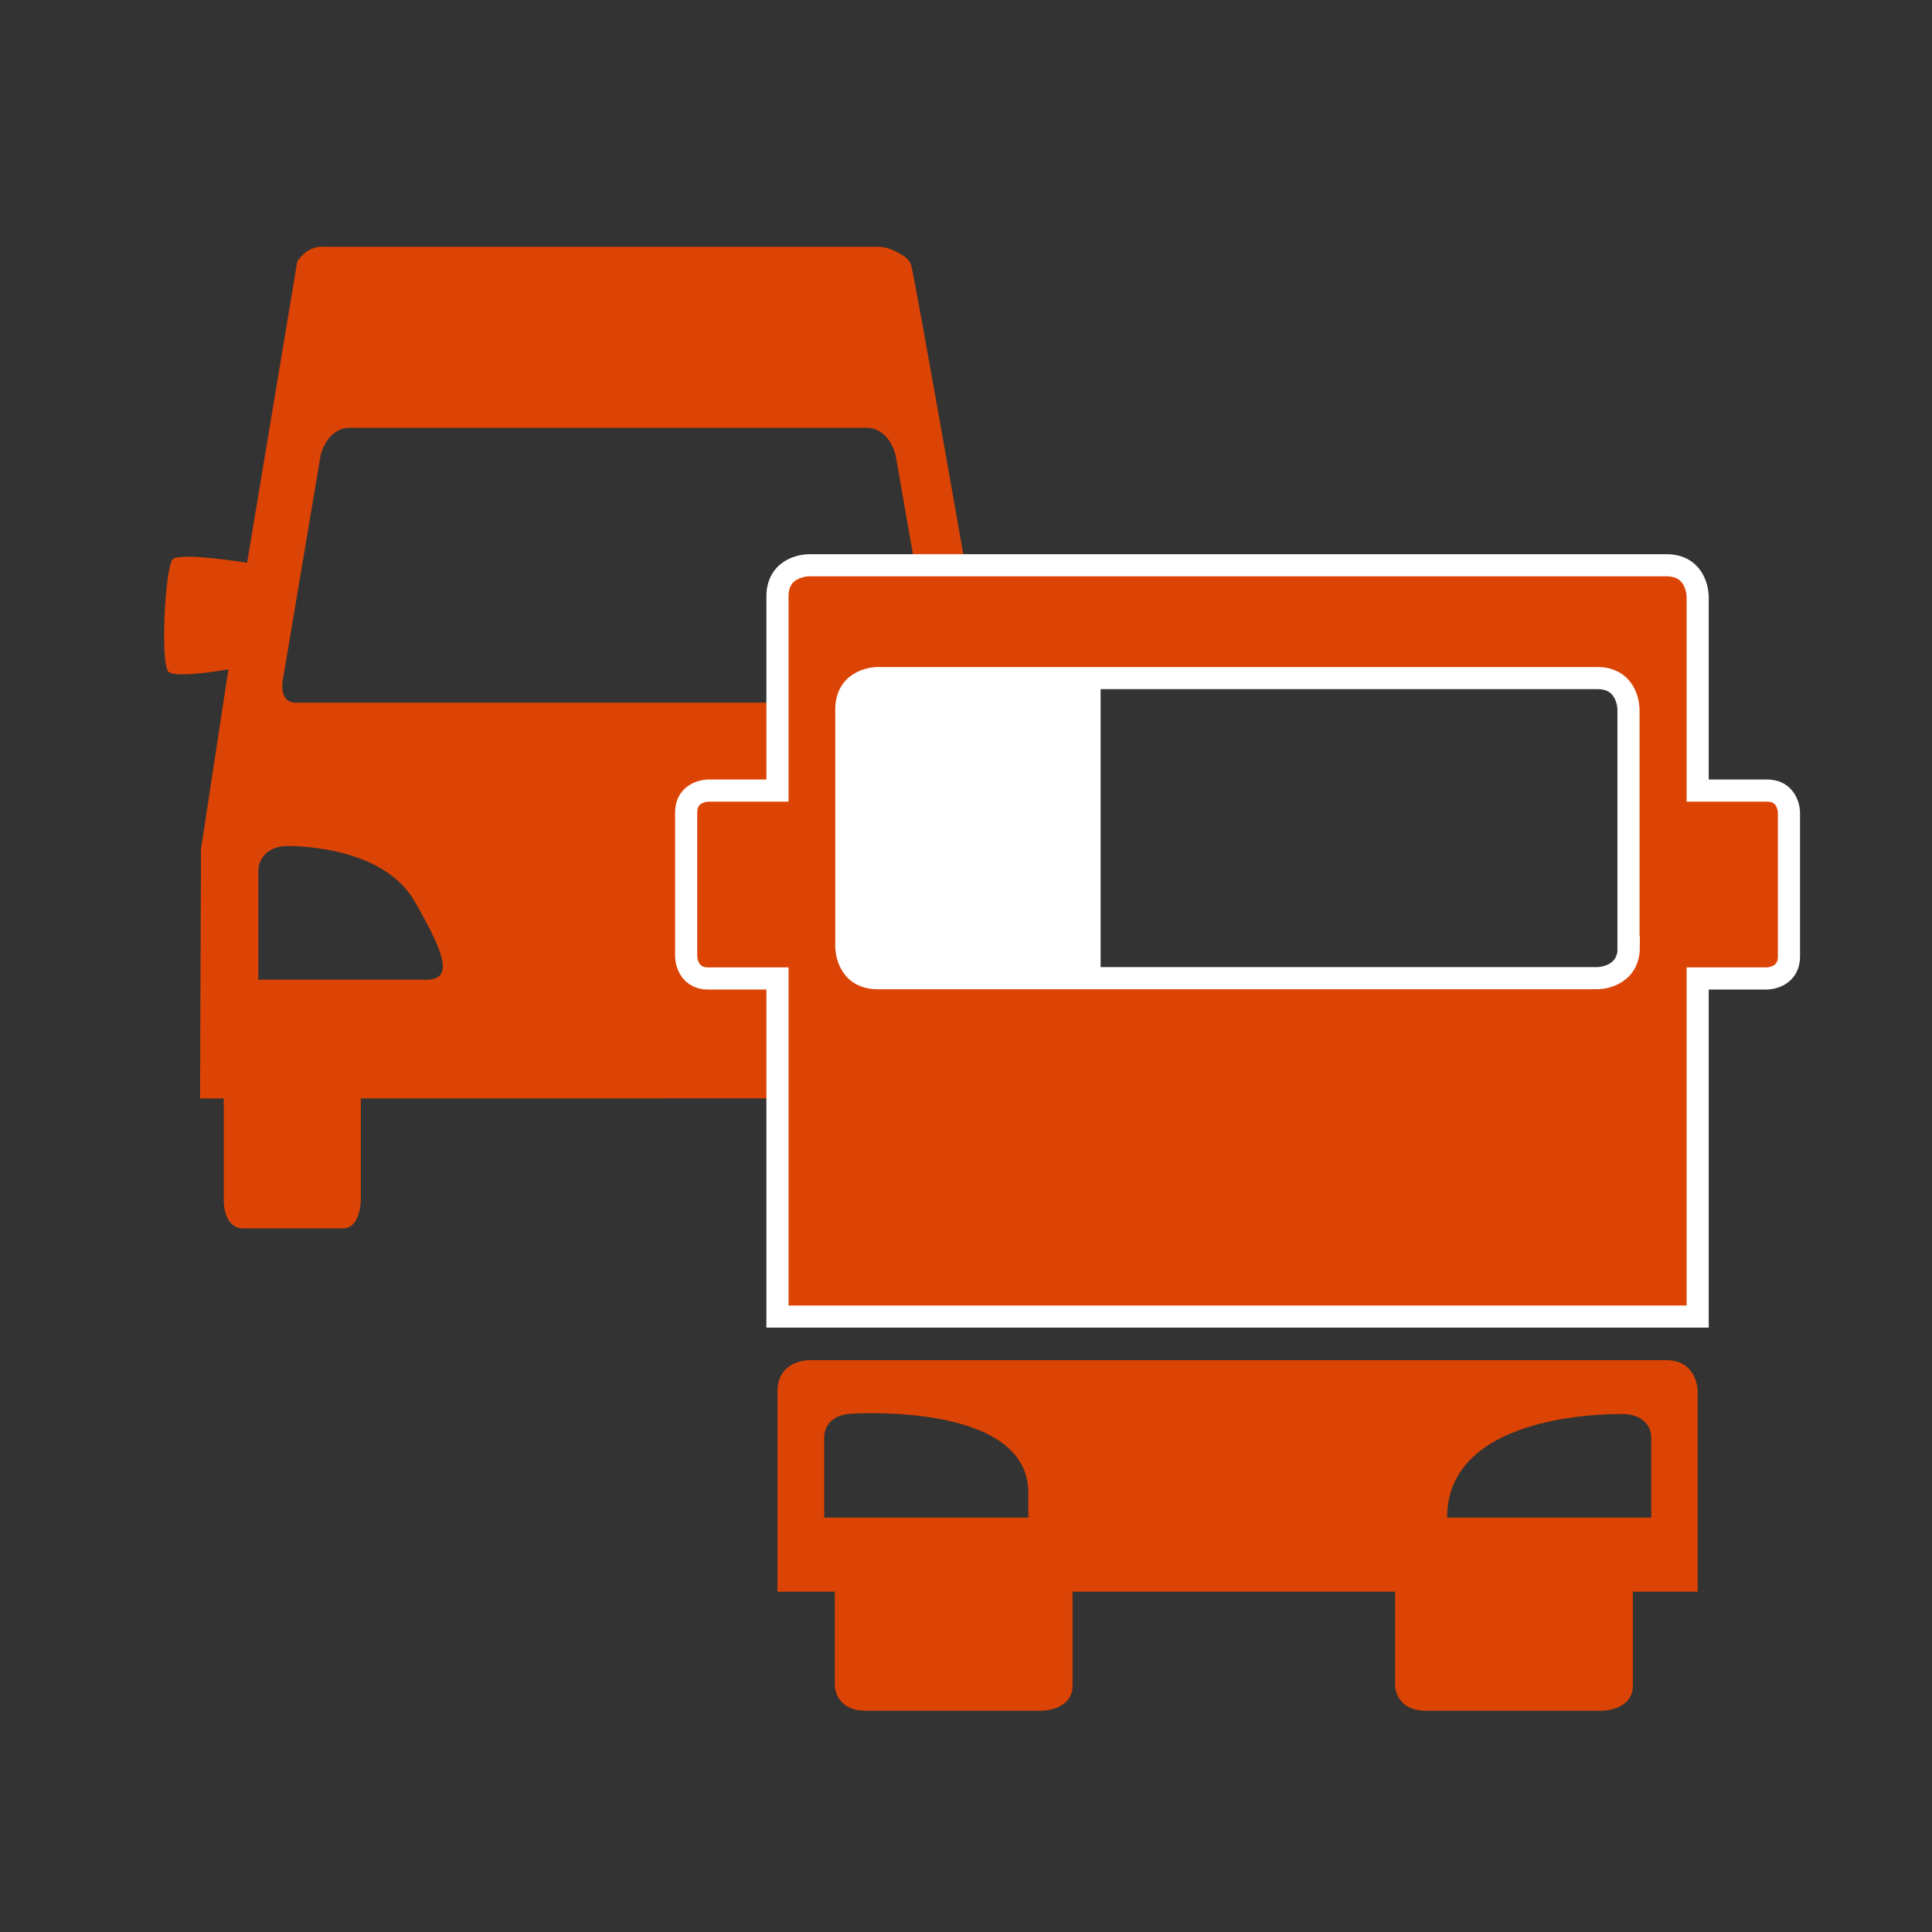
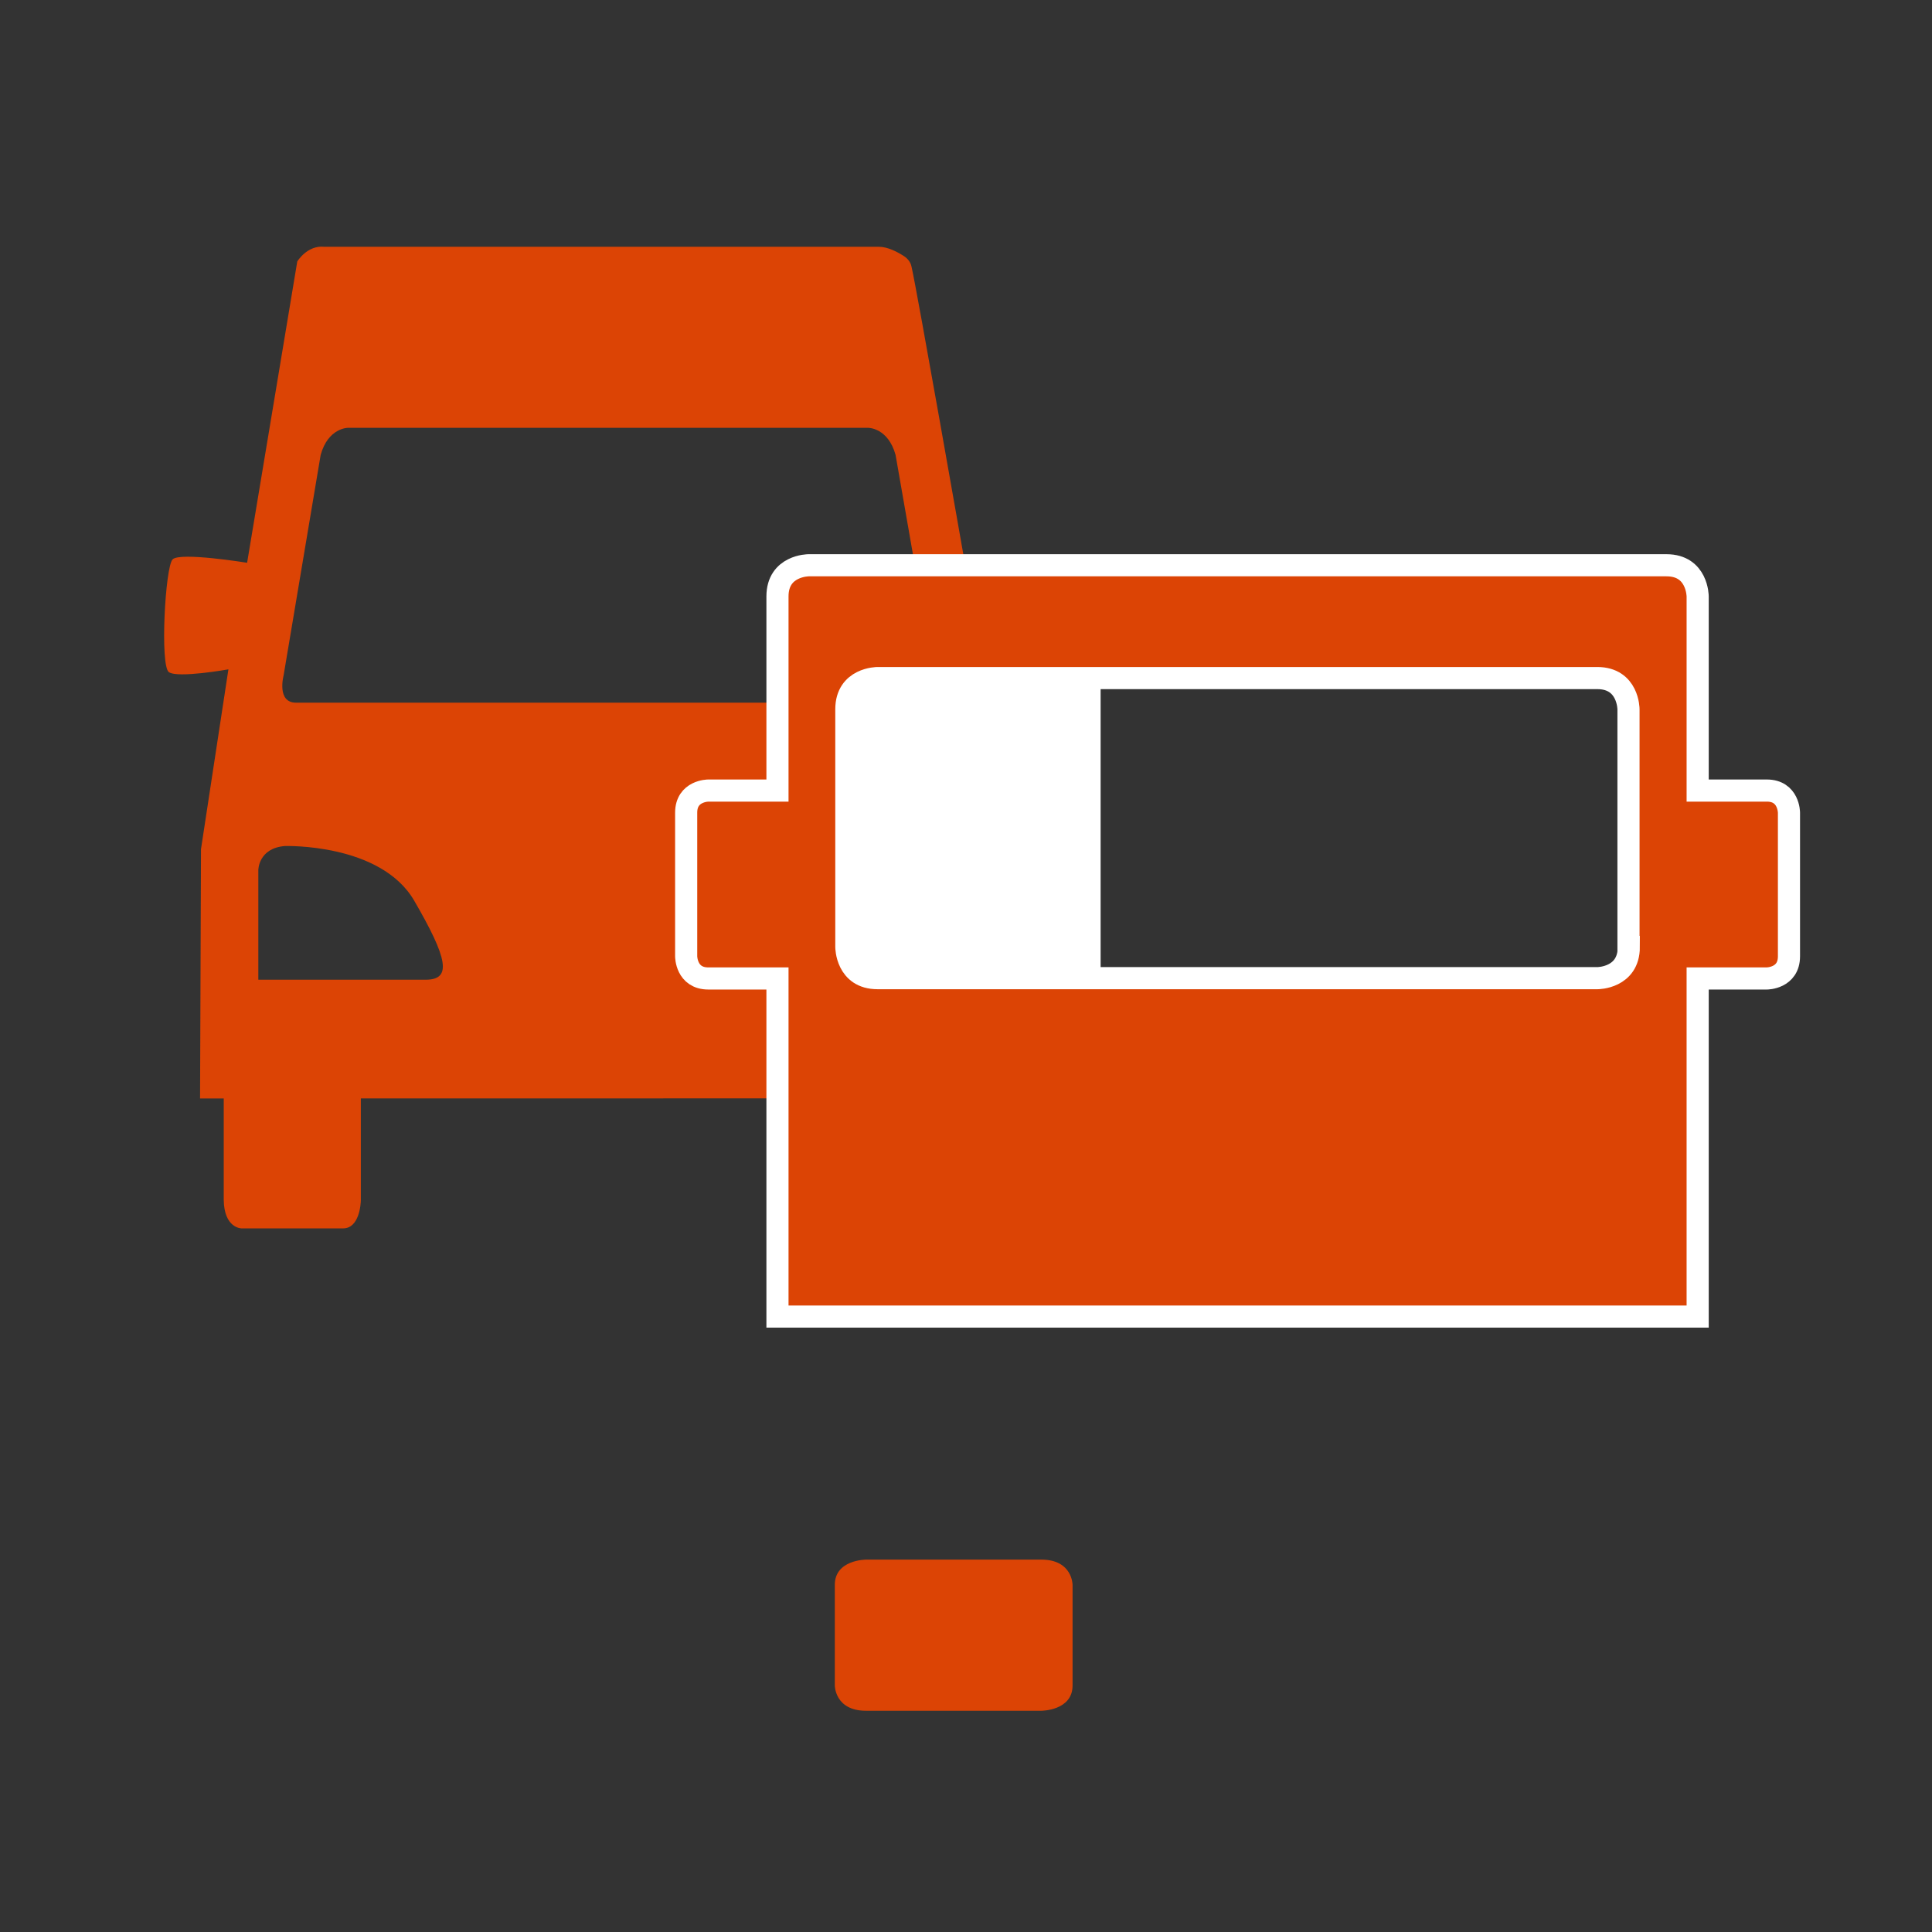
<svg xmlns="http://www.w3.org/2000/svg" viewBox="0 0 62 62">
  <rect x="0" y="0" width="62" height="62" fill="#333333" stroke="none" />
  <g fill="#dc4405">
    <path d="m11.58 38.47v-3.23h-4.4v3.26c.01.92.57.92.57.92h3.26c.52 0 .57-.78.57-.92z" />
    <path d="m31.6 38.47v-3.23h-4.2v3.26c.01.92.54.92.54.92h3.11c.5 0 .54-.78.54-.92v-.03" />
    <path d="m33.55 18.05c-.32-.31-2.59 0-2.59 0s-1.54-8.78-1.71-9.5c-.03-.14-.12-.25-.24-.33-.2-.13-.52-.3-.8-.3h-17.8c-.55-.06-.87.47-.87.47l-1.61 9.67s-2.15-.35-2.39-.11-.41 3.42-.12 3.62 1.91-.09 1.91-.09l-.88 5.77-.03 8c2.84 0 23.88 0 26.05-.01v-7.99l-.58-5.63s1.3.24 1.63-.05.36-3.2.04-3.51zm-19.9 13.39h-5.36v-3.52s0-.7.85-.77c0 0 3.07-.1 4.15 1.75 1.08 1.86 1.22 2.54.37 2.54zm5.92-8.89h-10.07c-.63 0-.4-.87-.4-.87l1.19-7.08c.24-.87.87-.87.87-.87h16.71s.63 0 .87.87l1.13 6.47c.04.21.04.23.11.63.06.32-.12.87-.44.85zm11.15 8.89h-5.36c-.85 0-.71-.68.37-2.54s4.15-1.75 4.15-1.75c.85.07.85.77.85.77v3.52z" />
    <path d="m52.27 30.39c0 1-1 1-1 1h-23.11c-1 0-1-1-1-1v-7.63c0-1 1-1 1-1h23.1c1 0 1 1 1 1v7.63zm5.14.3v-4.61s0-.71-.71-.71h-2.22v-6.23s0-1-1-1h-27.53s-1 0-1 1v6.23h-2.22s-.71 0-.71.71v4.61s0 .71.71.71h2.22v10.85h29.53v-10.85h2.22s.71 0 .71-.71" stroke="#fff" stroke-miterlimit="10" stroke-width=".71" />
    <path d="m34.42 54.09v-3.23s0-.81-1-.81h-5.63s-1 0-1 .81v3.23s0 .81 1 .81h5.63s1 0 1-.81" />
-     <path d="m52.4 54.09v-3.23s0-.81-1-.81h-5.63s-1 0-1 .81v3.23s0 .81 1 .81h5.63s1 0 1-.81" />
-     <path d="m53.48 43.65h-27.53s-1 0-1 1v6.43h29.53v-6.43s0-1-1-1zm-20.49 5.05h-6.54v-2.62s0-.64.82-.71c0 0 5.67-.41 5.73 2.49v.83zm19.99 0h-6.54c0-3.52 5.73-3.32 5.73-3.32.82.07.82.71.82.71v2.62z" />
  </g>
  <path d="m27.4 21.75h7.92v9.64h-7.92z" fill="#fff" />
</svg>